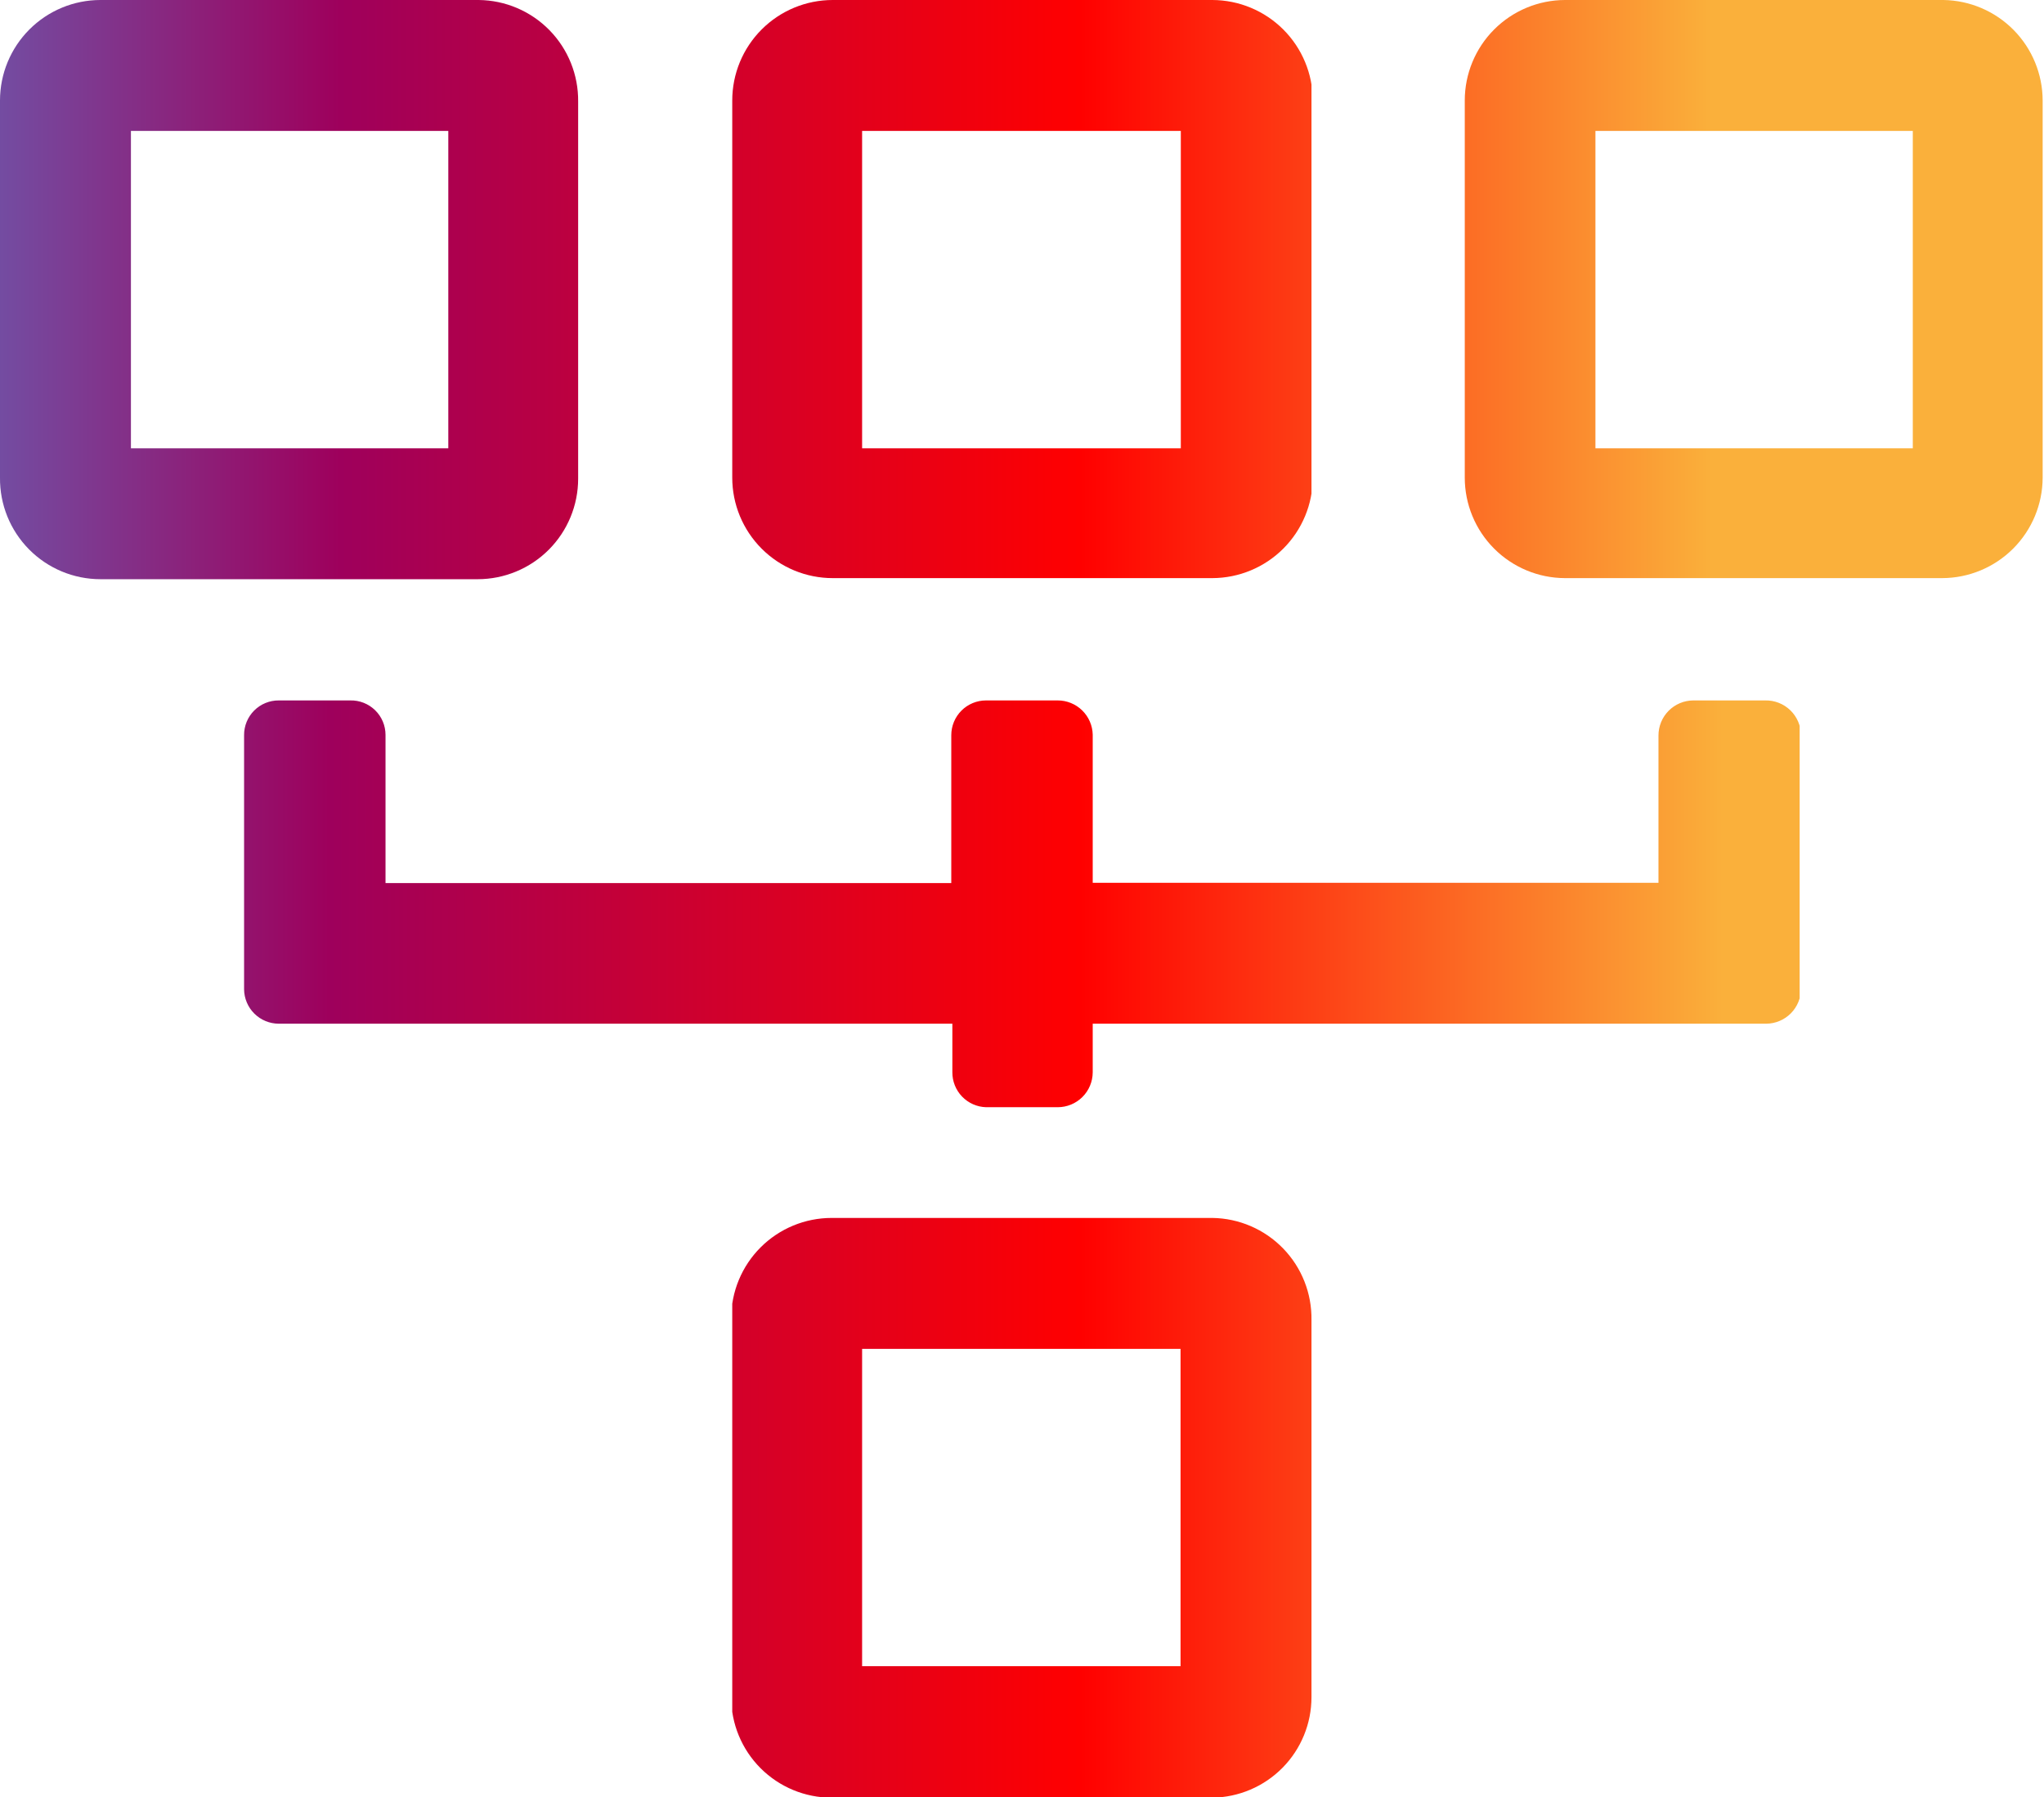
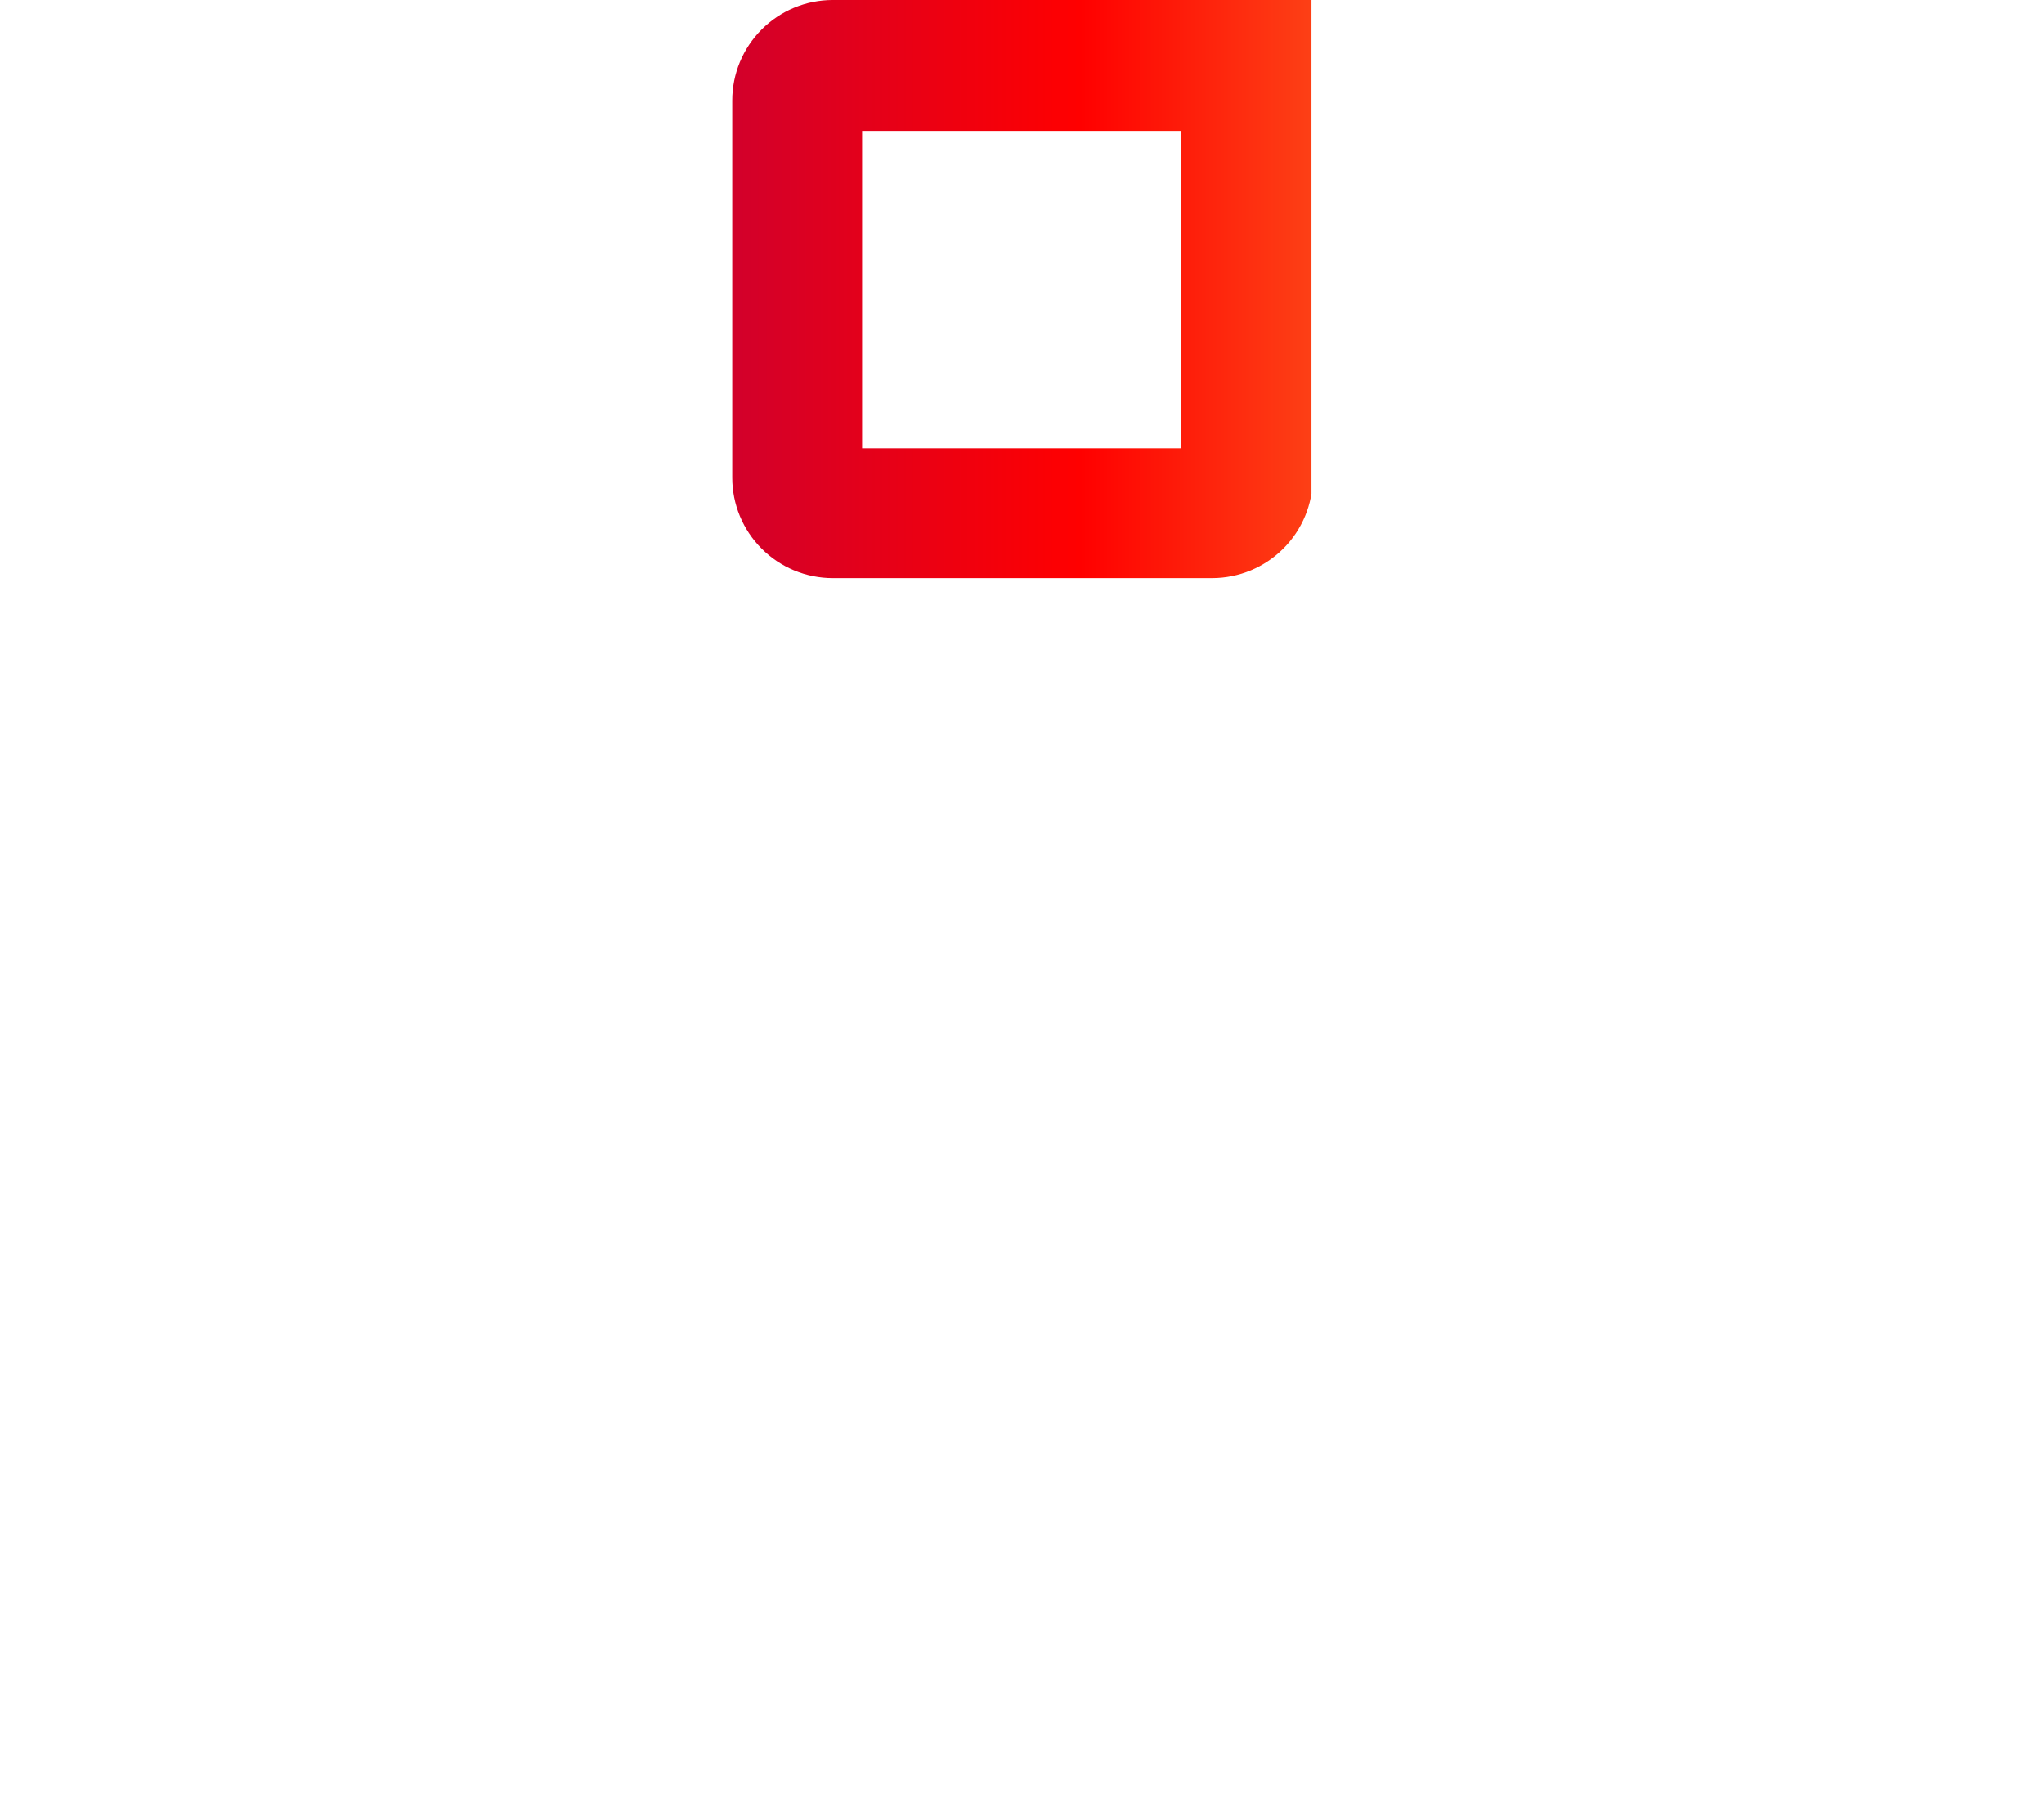
<svg xmlns="http://www.w3.org/2000/svg" xmlns:xlink="http://www.w3.org/1999/xlink" viewBox="0 0 75.87 66.71">
  <defs>
    <clipPath id="b51214b6-5d1b-456e-8039-35e0d006574e" transform="translate(0 0)">
      <path d="M59.22,4.86H71V16.64H59.22ZM58.09,0a3.73,3.73,0,0,0-3.72,3.73v14a3.73,3.73,0,0,0,3.72,3.73h14a3.74,3.74,0,0,0,3.73-3.73v-14A3.74,3.74,0,0,0,72.14,0Z" fill="none" />
    </clipPath>
    <linearGradient id="ee559d42-33e1-4dd9-9423-361a1cc429c3" x1="324.96" y1="-1335.86" x2="325.96" y2="-1335.86" gradientTransform="matrix(78.42, 0, 0, -78.42, -25498.07, -104749.91)" gradientUnits="userSpaceOnUse">
      <stop offset="0" stop-color="#40a8f5" />
      <stop offset="0" stop-color="#40a8f5" />
      <stop offset="0.35" stop-color="#9e005c" />
      <stop offset="0.7" stop-color="red" />
      <stop offset="1" stop-color="#fab03b" />
    </linearGradient>
    <clipPath id="b51c9915-dac9-4c7f-b809-ae648cf4a1c1" transform="translate(0 0)">
-       <path d="M32,4.86H43.83V16.64H32ZM30.91,0a3.73,3.73,0,0,0-3.73,3.73v14a3.73,3.73,0,0,0,3.73,3.73H45a3.74,3.74,0,0,0,3.73-3.73v-14A3.74,3.74,0,0,0,45,0Z" fill="none" />
+       <path d="M32,4.86H43.83V16.64H32ZM30.91,0a3.73,3.73,0,0,0-3.73,3.73v14a3.73,3.73,0,0,0,3.73,3.73H45a3.74,3.74,0,0,0,3.73-3.73A3.74,3.74,0,0,0,45,0Z" fill="none" />
    </clipPath>
    <clipPath id="ab7d5a80-d33d-4a91-9fc3-56cd4e50baf1" transform="translate(0 0)">
-       <path d="M4.86,4.86H16.64V16.64H4.86ZM3.73,0A3.73,3.73,0,0,0,0,3.73v14A3.73,3.73,0,0,0,3.73,21.5h14a3.73,3.73,0,0,0,3.73-3.73v-14A3.73,3.73,0,0,0,17.77,0Z" fill="none" />
-     </clipPath>
+       </clipPath>
    <clipPath id="a279a2a1-5ecd-4217-891b-ee89983a7aff" transform="translate(0 0)">
      <path d="M32,50.07H43.82V61.85H32Zm-1.13-4.86a3.73,3.73,0,0,0-3.73,3.73V63a3.73,3.73,0,0,0,3.73,3.73H45A3.73,3.73,0,0,0,48.68,63v-14A3.73,3.73,0,0,0,45,45.21Z" fill="none" />
    </clipPath>
    <linearGradient id="a4e2dd4b-b7b0-4261-9391-335272d9a17d" x1="324.96" y1="-1336.44" x2="325.96" y2="-1336.44" xlink:href="#ee559d42-33e1-4dd9-9423-361a1cc429c3" />
    <clipPath id="a237e3bd-c0dc-44c1-8524-c27cad70cdc2" transform="translate(0 0)">
      <path d="M36.6,26a1.29,1.29,0,0,0-1.29,1.29v5.49h-21V27.28A1.28,1.28,0,0,0,13,26H10.35a1.28,1.28,0,0,0-1.29,1.29v9.43A1.29,1.29,0,0,0,10.35,38h25v1.8A1.29,1.29,0,0,0,36.6,41.1h2.66a1.3,1.3,0,0,0,1.3-1.29V38h25a1.3,1.3,0,0,0,1.29-1.3V27.29A1.3,1.3,0,0,0,65.52,26H62.85a1.3,1.3,0,0,0-1.29,1.3v5.47h-21V27.27A1.3,1.3,0,0,0,39.26,26Z" fill="none" />
    </clipPath>
    <linearGradient id="a01f19ae-670c-4ffc-8f72-dd01741e72bb" x1="324.96" y1="-1336.15" x2="325.96" y2="-1336.15" xlink:href="#ee559d42-33e1-4dd9-9423-361a1cc429c3" />
  </defs>
  <title>Asset 34</title>
  <g id="aaf914c0-fcd9-4fbe-a402-166ff5275ca2" data-name="Layer 2">
    <g id="be37dcfa-60b7-49eb-8884-34a9f9a07a0d" data-name="Layer 1">
      <g clip-path="url(#b51214b6-5d1b-456e-8039-35e0d006574e)">
-         <rect x="54.36" width="21.5" height="21.5" fill="url(#ee559d42-33e1-4dd9-9423-361a1cc429c3)" />
-       </g>
+         </g>
      <g clip-path="url(#b51c9915-dac9-4c7f-b809-ae648cf4a1c1)">
        <rect x="27.18" width="21.5" height="21.5" fill="url(#ee559d42-33e1-4dd9-9423-361a1cc429c3)" />
      </g>
      <g clip-path="url(#ab7d5a80-d33d-4a91-9fc3-56cd4e50baf1)">
-         <rect width="21.5" height="21.5" fill="url(#ee559d42-33e1-4dd9-9423-361a1cc429c3)" />
-       </g>
+         </g>
      <g clip-path="url(#a279a2a1-5ecd-4217-891b-ee89983a7aff)">
-         <rect x="27.18" y="45.21" width="21.5" height="21.5" fill="url(#a4e2dd4b-b7b0-4261-9391-335272d9a17d)" />
-       </g>
+         </g>
      <g clip-path="url(#a237e3bd-c0dc-44c1-8524-c27cad70cdc2)">
-         <rect x="9.05" y="25.98" width="57.75" height="15.13" fill="url(#a01f19ae-670c-4ffc-8f72-dd01741e72bb)" />
-       </g>
+         </g>
    </g>
  </g>
</svg>